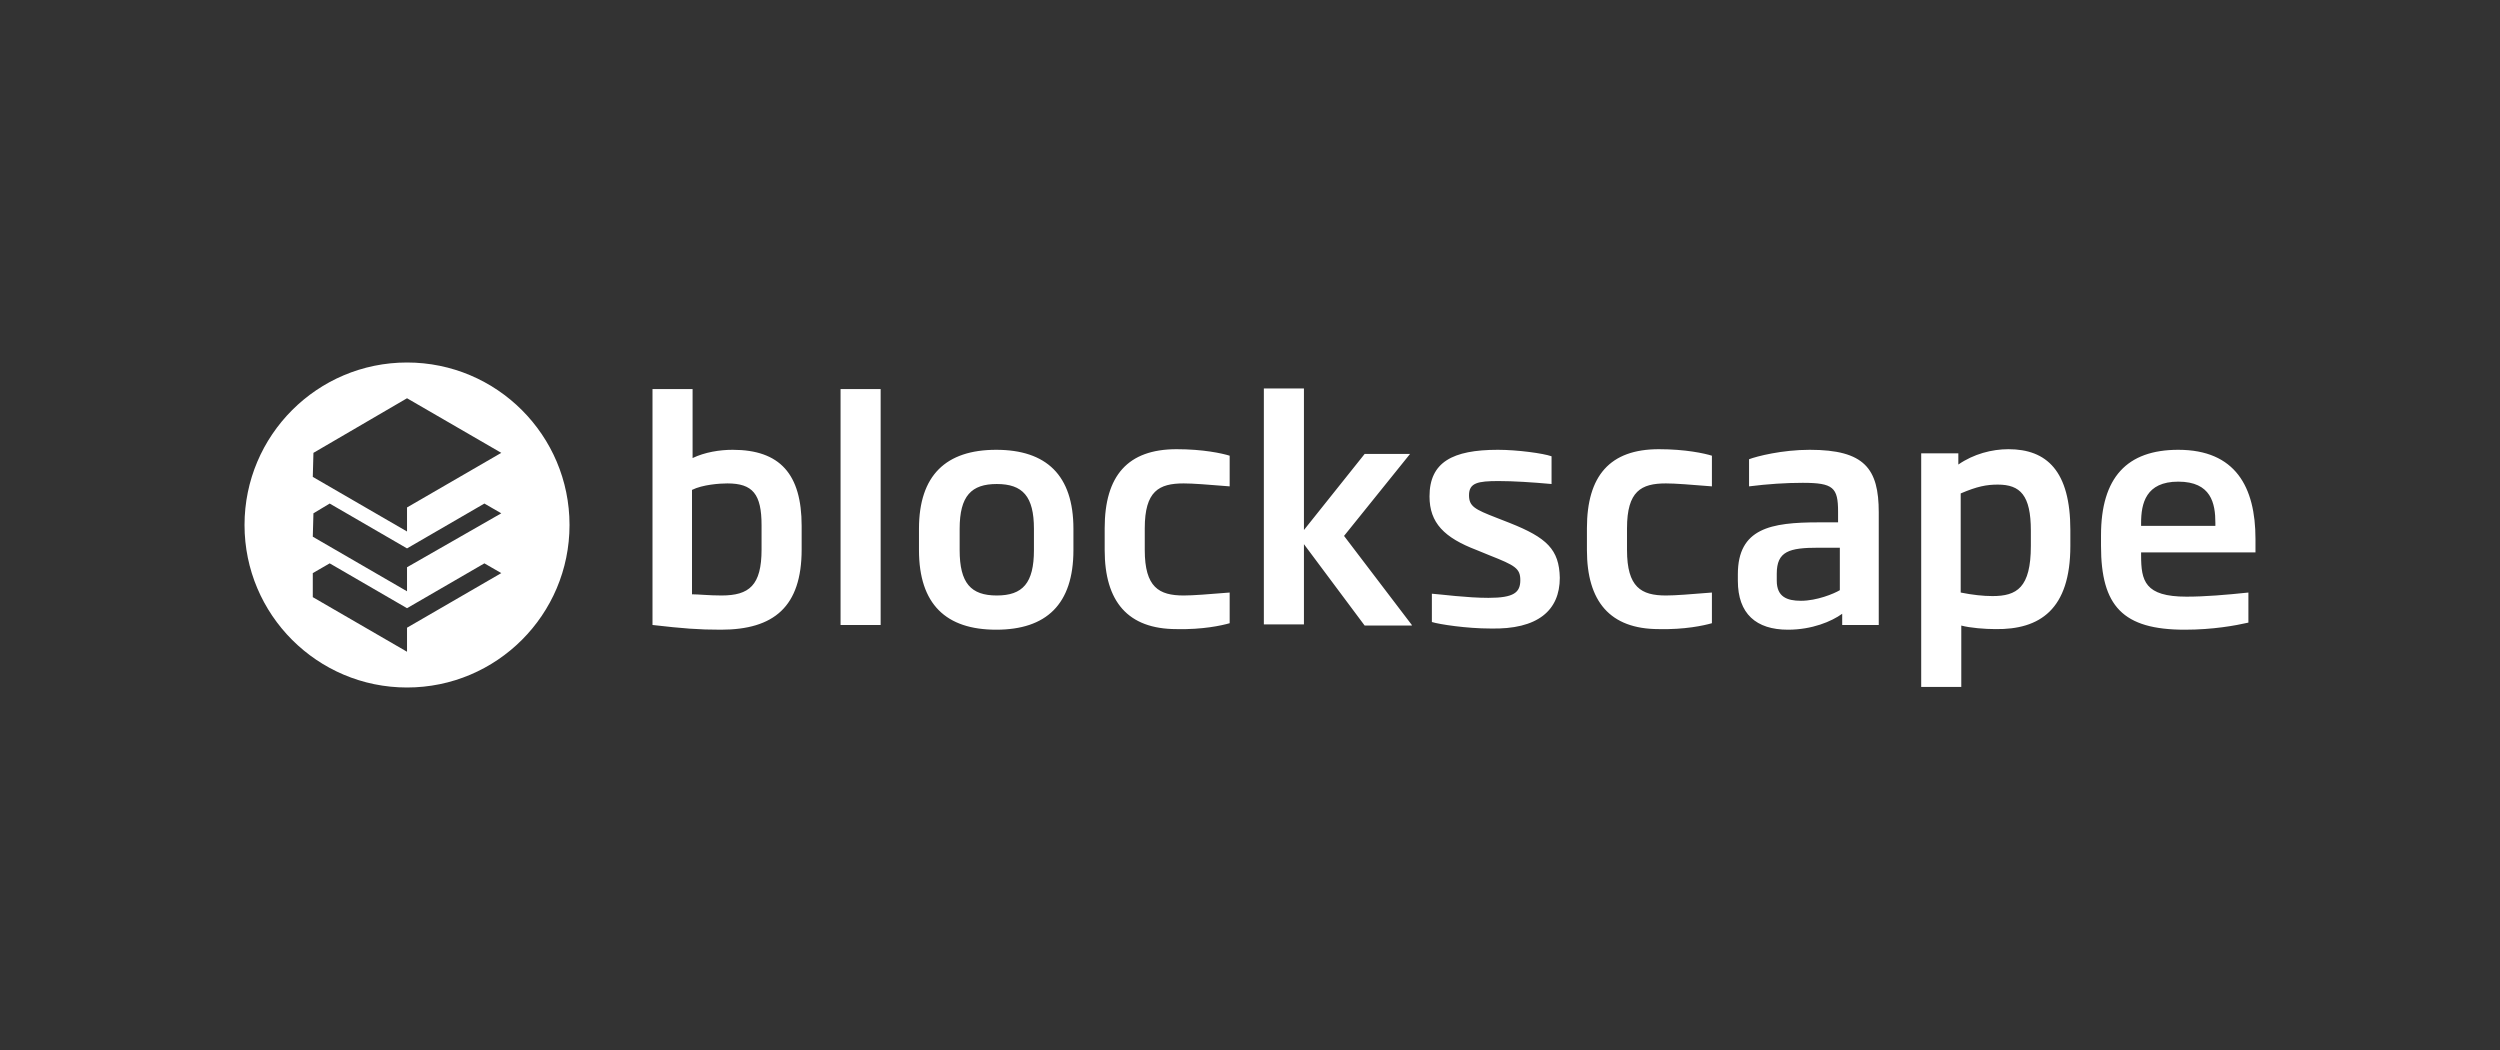
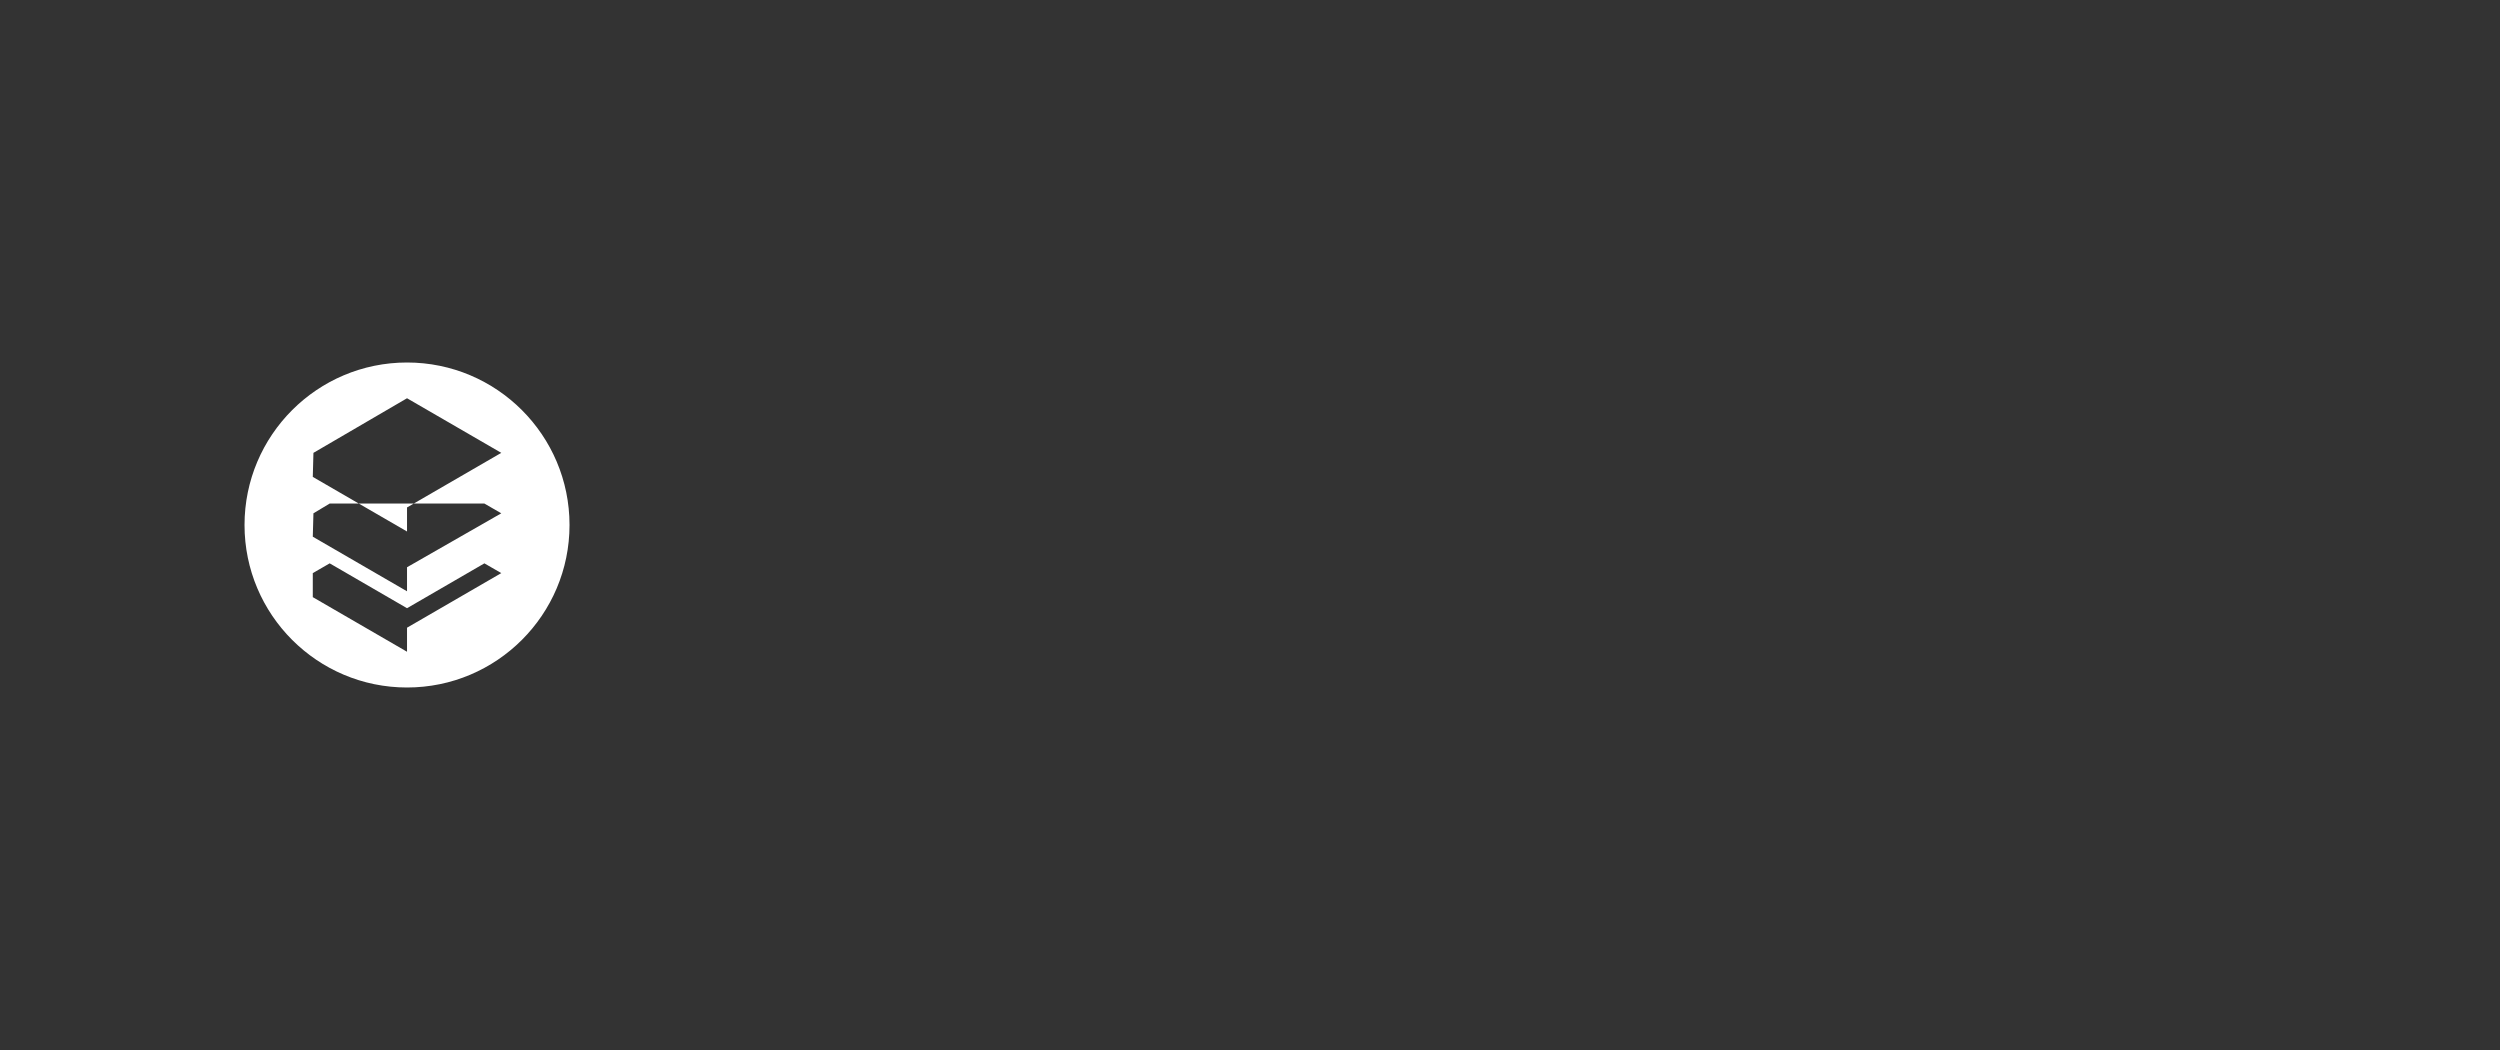
<svg xmlns="http://www.w3.org/2000/svg" width="200" height="84" viewBox="0 0 200 84" fill="none">
  <rect x="0" y="0" width="200" height="84" fill="#333333" stroke="none" />
-   <path d="M177.23 42.071H171.288V41.835C171.288 40.278 171.665 38.532 174.259 38.532C176.9 38.532 177.23 40.278 177.23 41.835V42.071ZM180.438 44.194V43.109C180.438 38.956 178.834 35.984 174.259 35.984C170.156 35.984 168.081 38.201 168.081 42.826V43.675C168.081 48.488 169.826 50.376 174.778 50.376C177.042 50.376 178.834 50.045 179.872 49.809V47.403C178.079 47.592 176.381 47.733 174.919 47.733C171.571 47.733 171.288 46.459 171.288 44.43V44.194H180.438ZM162.468 43.675C162.468 47.025 161.336 47.686 159.403 47.686C158.648 47.686 157.799 47.592 156.856 47.403V39.475C158.176 38.909 158.931 38.768 159.827 38.768C161.619 38.768 162.468 39.617 162.468 42.448V43.675ZM165.628 43.675V42.401C165.628 37.682 163.742 35.936 160.676 35.936C159.355 35.936 157.893 36.314 156.667 37.163V36.267H153.696V54.953H156.903V50.045C157.61 50.234 158.789 50.328 159.638 50.328C163.176 50.376 165.628 48.771 165.628 43.675ZM147.187 47.214C146.716 47.497 145.348 48.063 144.074 48.063C142.942 48.063 142.141 47.733 142.141 46.459V45.893C142.141 44.1 143.131 43.817 145.489 43.817H147.187V47.214ZM150.3 49.998V40.985C150.3 37.494 149.168 35.984 144.782 35.984C142.565 35.984 140.537 36.503 139.924 36.739V38.909C141.433 38.721 142.848 38.626 144.216 38.626C146.668 38.626 147.046 39.004 147.046 40.938V41.788H145.489C141.669 41.788 139.028 42.26 139.028 45.94V46.459C139.028 49.102 140.49 50.376 143.037 50.376C144.97 50.376 146.527 49.715 147.376 49.102V49.998H150.3ZM136.953 49.857V47.403C135.208 47.544 134.029 47.639 133.274 47.639C131.293 47.639 130.161 46.978 130.161 44.005V42.26C130.161 39.287 131.293 38.673 133.274 38.673C134.029 38.673 135.208 38.768 136.953 38.909V36.456C136.34 36.267 134.83 35.936 132.708 35.936C128.793 35.936 126.954 38.06 126.954 42.26V44.005C126.954 48.111 128.793 50.328 132.708 50.328C134.783 50.376 136.292 50.045 136.953 49.857ZM124.784 46.223C124.737 43.958 123.747 43.014 120.776 41.835L119.691 41.41C117.993 40.749 117.521 40.514 117.521 39.617C117.521 38.626 118.229 38.484 119.879 38.484C121.059 38.484 122.568 38.579 124.124 38.721V36.503C123.464 36.267 121.389 35.984 119.832 35.984C116.201 35.984 114.361 36.974 114.361 39.711C114.361 41.835 115.54 43.014 118.134 44.005L119.172 44.43C121.2 45.232 121.625 45.468 121.625 46.412C121.625 47.403 121.106 47.828 119.078 47.828C117.333 47.828 115.257 47.544 114.55 47.497V49.762C115.163 49.951 117.333 50.281 119.219 50.281C123.039 50.376 124.784 48.819 124.784 46.223ZM112.946 49.998L107.523 42.873L112.805 36.314H109.173L104.315 42.401V31.076H101.108V49.951H104.315V43.533L109.173 50.045H112.946V49.998ZM98.373 49.857V47.403C96.628 47.544 95.449 47.639 94.694 47.639C92.713 47.639 91.581 46.978 91.581 44.005V42.26C91.581 39.287 92.713 38.673 94.694 38.673C95.449 38.673 96.628 38.768 98.373 38.909V36.456C97.76 36.267 96.251 35.936 94.128 35.936C90.214 35.936 88.374 38.06 88.374 42.26V44.005C88.374 48.111 90.214 50.328 94.128 50.328C96.203 50.376 97.713 50.045 98.373 49.857ZM82.715 44.005C82.715 46.648 81.818 47.639 79.743 47.639C77.668 47.639 76.772 46.648 76.772 44.005V42.307C76.772 39.664 77.715 38.721 79.743 38.721C81.818 38.721 82.715 39.711 82.715 42.307V44.005ZM85.874 44.005V42.307C85.874 38.013 83.705 35.984 79.696 35.984C75.687 35.984 73.518 38.013 73.518 42.307V44.005C73.518 48.347 75.687 50.376 79.696 50.376C83.705 50.376 85.874 48.347 85.874 44.005ZM70.452 31.123H67.245V49.998H70.452V31.123ZM60.925 43.958C60.925 46.837 59.934 47.639 57.718 47.639C56.727 47.639 55.879 47.544 55.36 47.544V39.192C56.209 38.768 57.576 38.673 58.19 38.673C60.218 38.673 60.925 39.523 60.925 42.023V43.958ZM64.132 43.958V42.071C64.132 37.918 62.387 35.984 58.614 35.984C57.576 35.984 56.397 36.172 55.407 36.644V31.123H52.2V49.998C54.652 50.281 55.879 50.376 57.671 50.376C61.915 50.376 64.132 48.535 64.132 43.958Z" fill="white" />
-   <path d="M32.562 29C39.739 29 45.562 34.824 45.562 42C45.562 49.176 39.739 55 32.562 55C25.387 55 19.562 49.176 19.562 42C19.562 34.824 25.387 29 32.562 29ZM38.751 45.068L32.562 48.656L26.375 45.068L25.023 45.848V47.772L32.562 52.14V50.216L40.102 45.848L38.751 45.068ZM38.751 40.284L32.562 43.872L26.375 40.284L25.075 41.064L25.023 42.936L32.562 47.304V45.38L40.102 41.064L38.751 40.284ZM32.562 31.86L25.075 36.228L25.023 38.152L32.562 42.52V40.596L40.102 36.228L32.562 31.86Z" fill="white" />
+   <path d="M32.562 29C39.739 29 45.562 34.824 45.562 42C45.562 49.176 39.739 55 32.562 55C25.387 55 19.562 49.176 19.562 42C19.562 34.824 25.387 29 32.562 29ZM38.751 45.068L32.562 48.656L26.375 45.068L25.023 45.848V47.772L32.562 52.14V50.216L40.102 45.848L38.751 45.068ZM38.751 40.284L26.375 40.284L25.075 41.064L25.023 42.936L32.562 47.304V45.38L40.102 41.064L38.751 40.284ZM32.562 31.86L25.075 36.228L25.023 38.152L32.562 42.52V40.596L40.102 36.228L32.562 31.86Z" fill="white" />
</svg>